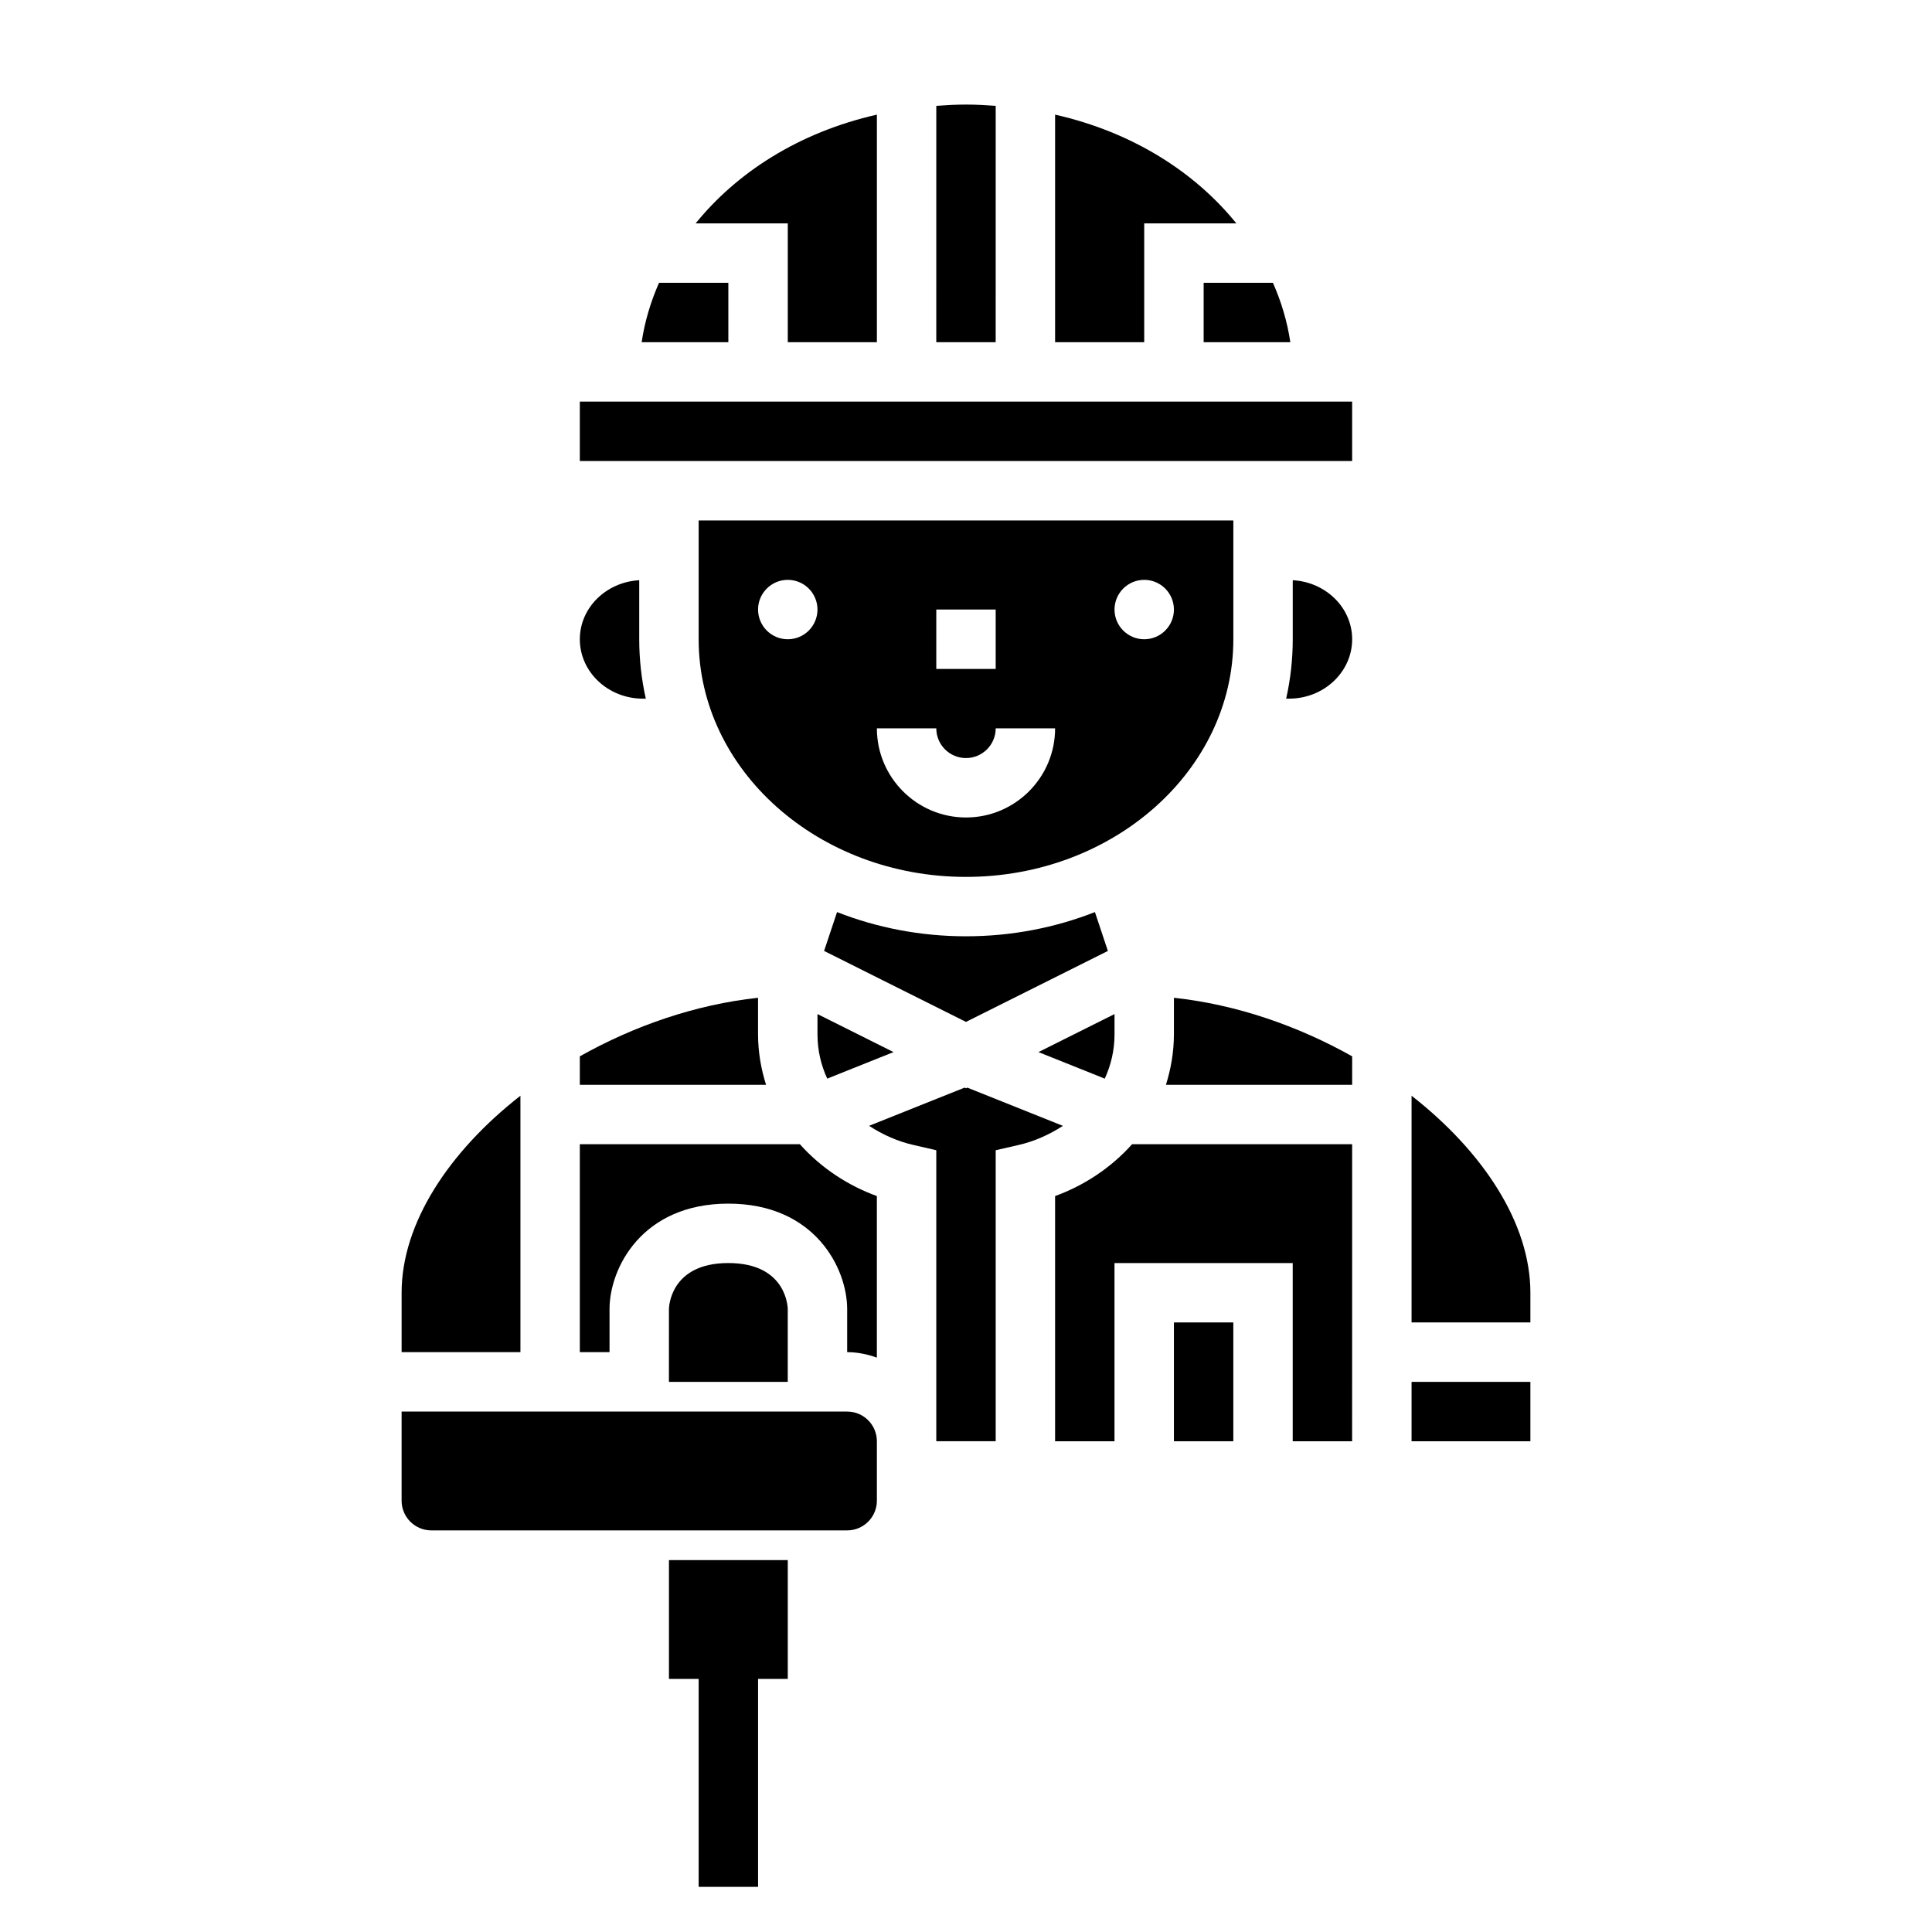
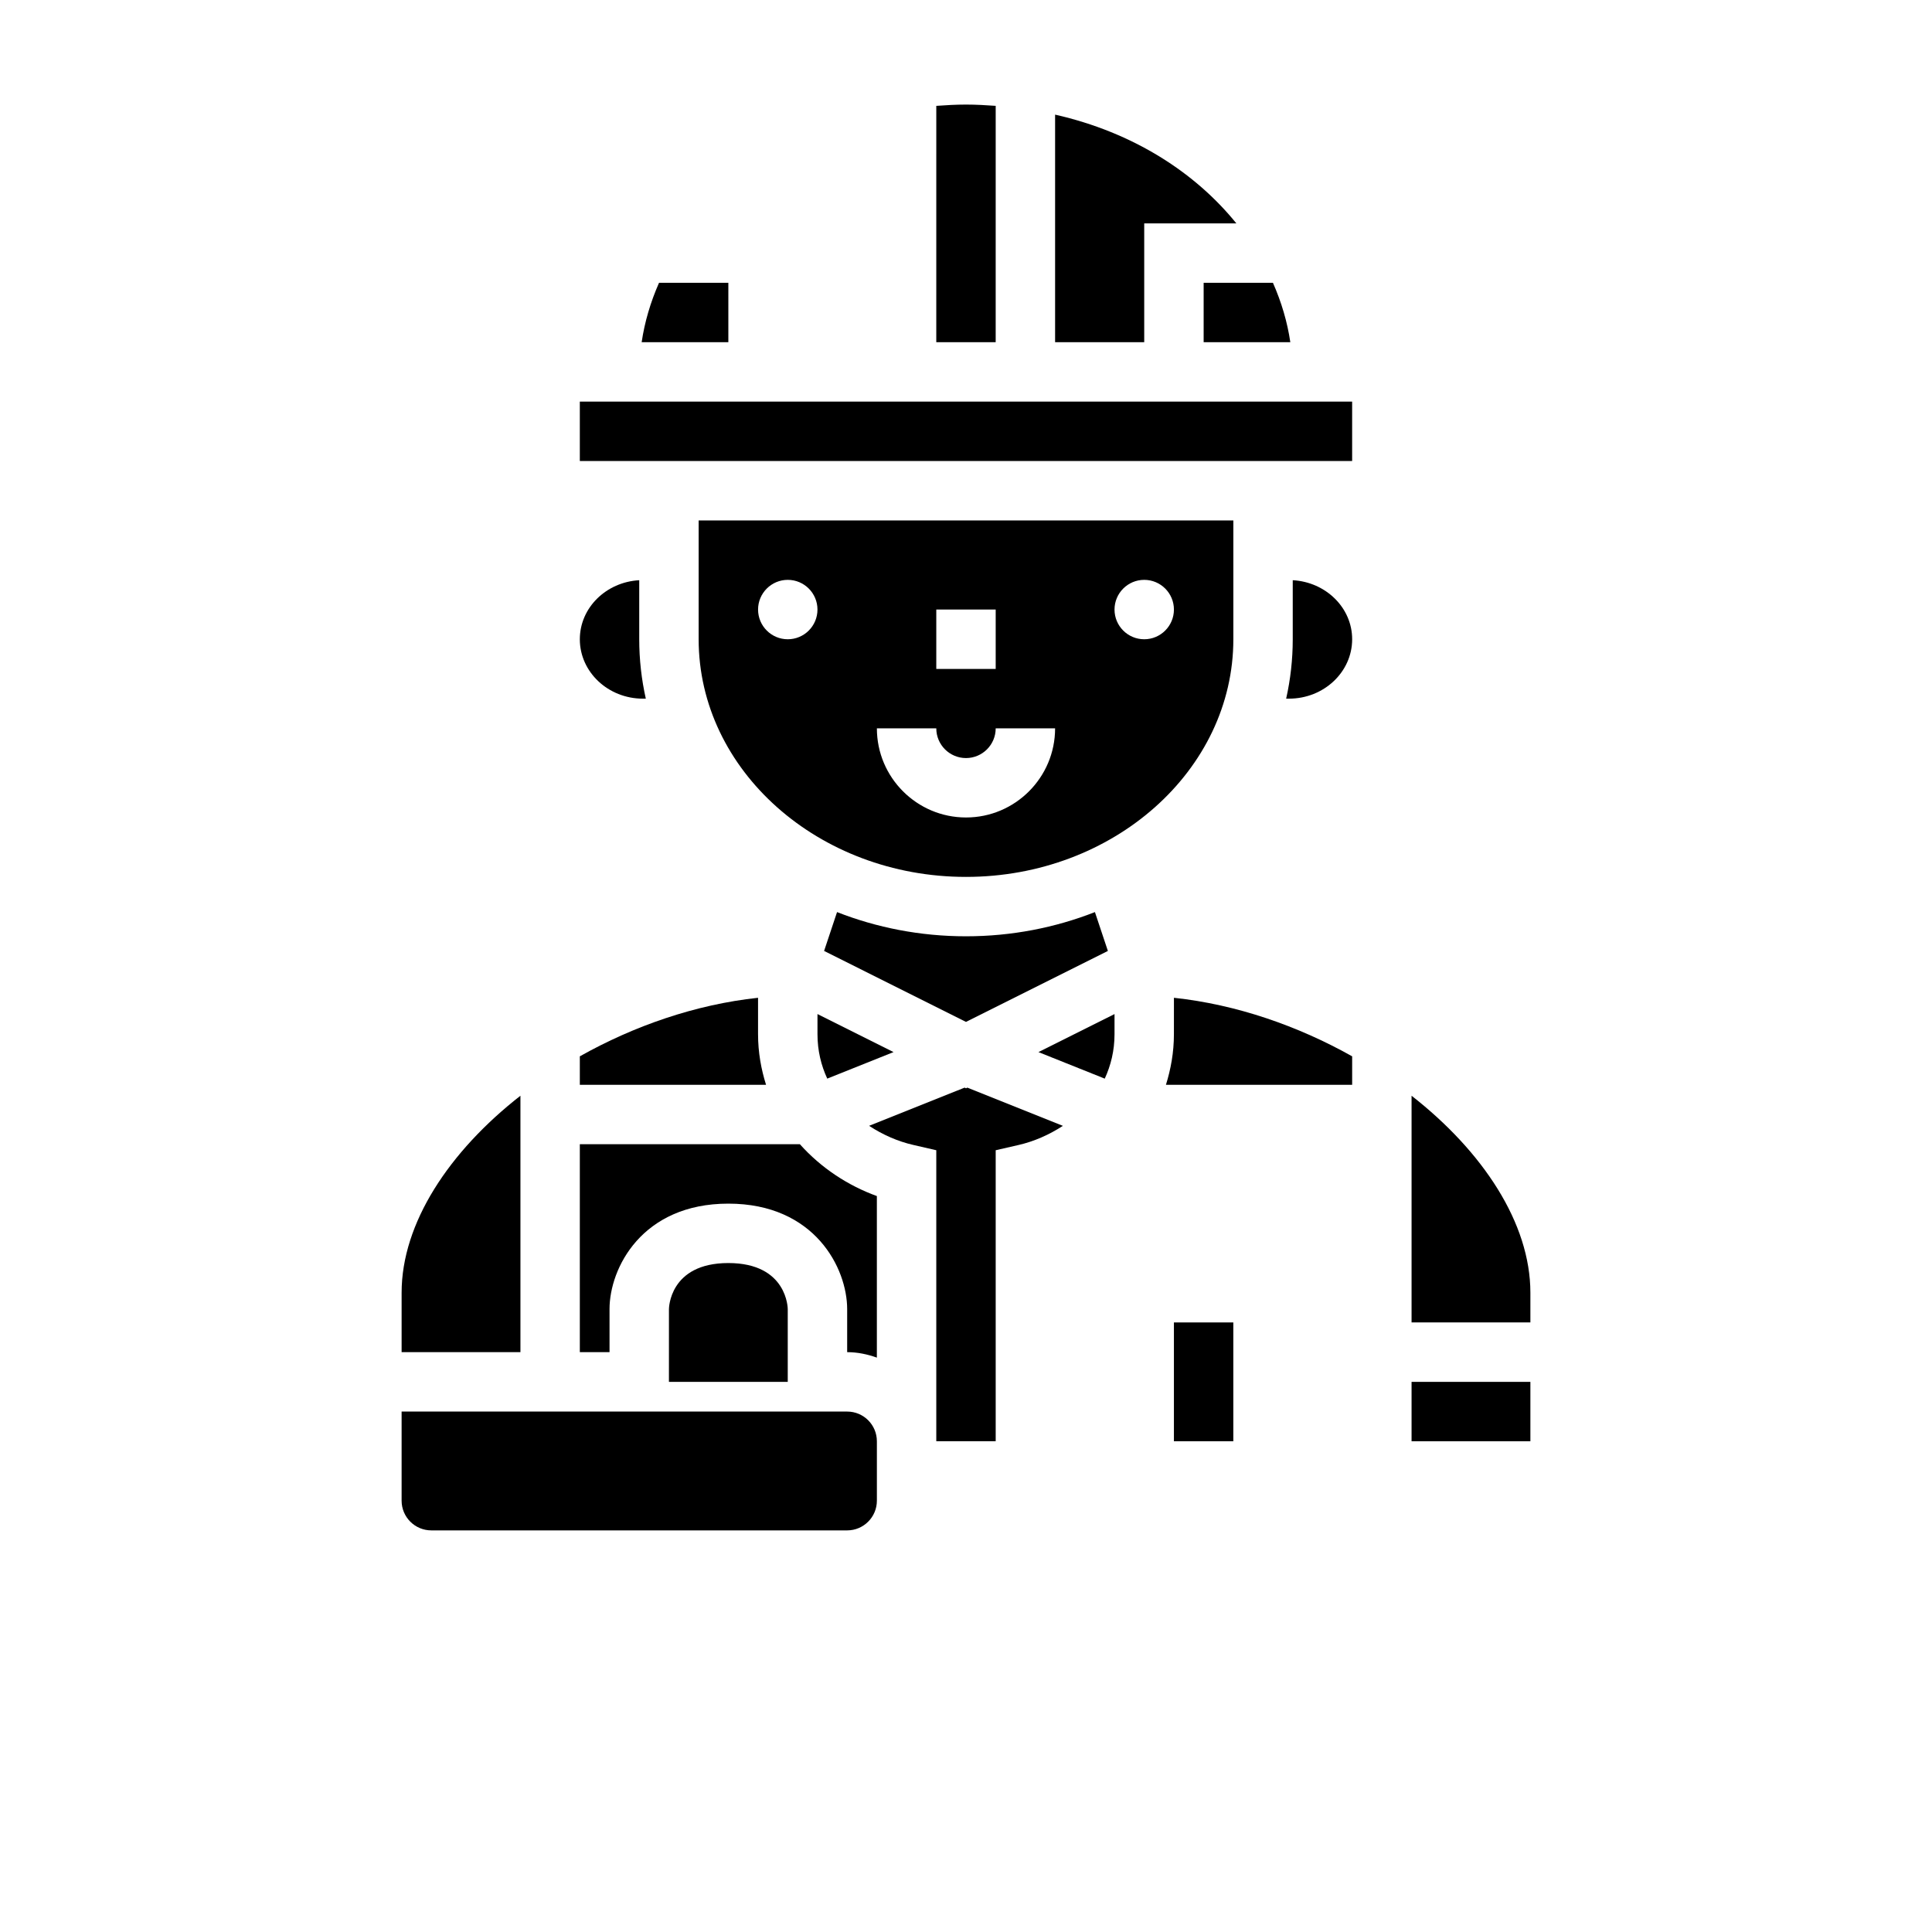
<svg xmlns="http://www.w3.org/2000/svg" fill="#000000" width="800px" height="800px" version="1.1" viewBox="144 144 512 512">
  <g>
-     <path d="m321.28 588.93h7.871v55.105h15.746v-55.105h7.871v-31.488h-31.488z" />
    <path d="m337.02 478.72c-15.742 0-15.742 12.203-15.742 12.203l-0.004 19.285h31.488v-19.285s0-12.203-15.742-12.203z" />
    <path d="m360.64 418.06c0 4.394 0.984 8.305 2.59 11.785l17.57-7.031-20.16-10.078z" />
    <path d="m437.6 396.01-3.434-10.297c-10.492 4.117-22.039 6.414-34.168 6.414s-23.68-2.297-34.172-6.414l-3.434 10.297 37.605 18.805z" />
    <path d="m344.89 418.06v-9.637c-16.57 1.777-32.891 7.453-47.23 15.516v7.551h49.352c-1.293-4.133-2.121-8.566-2.121-13.43z" />
    <path d="m439.36 418.06v-5.32l-20.16 10.078 17.57 7.031c1.605-3.484 2.59-7.398 2.59-11.789z" />
    <path d="m462.98 234.69h22.969c-0.781-5.305-2.332-10.598-4.606-15.742l-18.363-0.004z" />
    <path d="m297.66 313.41c0 8.684 7.504 15.742 16.727 15.742h0.762c-1.141-5.082-1.746-10.352-1.746-15.742v-15.648c-8.762 0.488-15.742 7.289-15.742 15.648z" />
    <path d="m407.87 172.05c-2.582-0.18-5.18-0.336-7.871-0.336s-5.289 0.156-7.871 0.34l-0.004 62.637h15.742z" />
    <path d="m447.23 203.2h24.418c-10.816-13.367-27.195-24.105-48.035-28.82v60.309h23.617z" />
-     <path d="m352.77 234.69h23.617v-60.309c-20.836 4.723-37.219 15.461-48.035 28.82h24.418z" />
    <path d="m337.02 218.94h-18.367c-2.273 5.148-3.824 10.438-4.606 15.742l22.973 0.004z" />
    <path d="m470.85 313.41v-31.488h-141.7v31.488c0 34.723 31.781 62.977 70.848 62.977 39.07 0 70.852-28.254 70.852-62.977zm-78.723-7.871h15.742v15.742h-15.742zm-39.359 7.871c-4.344 0-7.871-3.527-7.871-7.871s3.527-7.871 7.871-7.871 7.871 3.527 7.871 7.871-3.523 7.871-7.871 7.871zm47.234 47.23c-13.02 0-23.617-10.598-23.617-23.617h15.742c0 4.344 3.527 7.871 7.871 7.871s7.871-3.527 7.871-7.871h15.742c0.004 13.023-10.59 23.617-23.609 23.617zm47.23-47.23c-4.344 0-7.871-3.527-7.871-7.871s3.527-7.871 7.871-7.871 7.871 3.527 7.871 7.871-3.527 7.871-7.871 7.871z" />
    <path d="m455.1 418.06c0 4.863-0.828 9.297-2.117 13.43h49.352v-7.551c-14.344-8.062-30.66-13.738-47.23-15.516z" />
    <path d="m486.59 297.76v15.648c0 5.391-0.605 10.66-1.746 15.742h0.762c9.227 0 16.73-7.059 16.73-15.742 0-8.359-6.984-15.16-15.746-15.648z" />
-     <path d="m423.61 460.97v64.98h15.742v-47.23h47.23v47.23h15.742l0.008-78.719h-58.316c-5.637 6.312-12.824 10.988-20.406 13.738z" />
    <path d="m518.08 510.21h31.488v15.742h-31.488z" />
    <path d="m297.66 250.43h204.67v15.742h-204.67z" />
    <path d="m518.08 434.38v60.078h31.488v-7.871c0-18.492-12.641-37.477-31.488-52.207z" />
    <path d="m281.92 434.38c-18.844 14.719-31.488 33.715-31.488 52.207v15.742h31.488z" />
    <path d="m455.1 494.46h15.742v31.488h-15.742z" />
    <path d="m400.36 432.23-0.359 0.18-0.363-0.18-25.316 10.125c3.644 2.387 7.652 4.141 11.699 5.062l6.106 1.406v77.121h15.742v-77.121l6.109-1.402c4.039-0.93 8.055-2.684 11.699-5.062z" />
    <path d="m368.51 518.08h-118.08v23.617c0 4.344 3.527 7.871 7.871 7.871h110.21c4.344 0 7.871-3.527 7.871-7.871v-15.742c0.004-4.348-3.523-7.875-7.867-7.875z" />
    <path d="m297.66 447.23v55.105h7.871v-11.414c0-10.801 8.551-27.945 31.488-27.945s31.488 17.145 31.488 27.945v11.414c2.769 0 5.398 0.566 7.871 1.449v-42.816c-7.582-2.746-14.77-7.422-20.402-13.738z" />
  </g>
</svg>